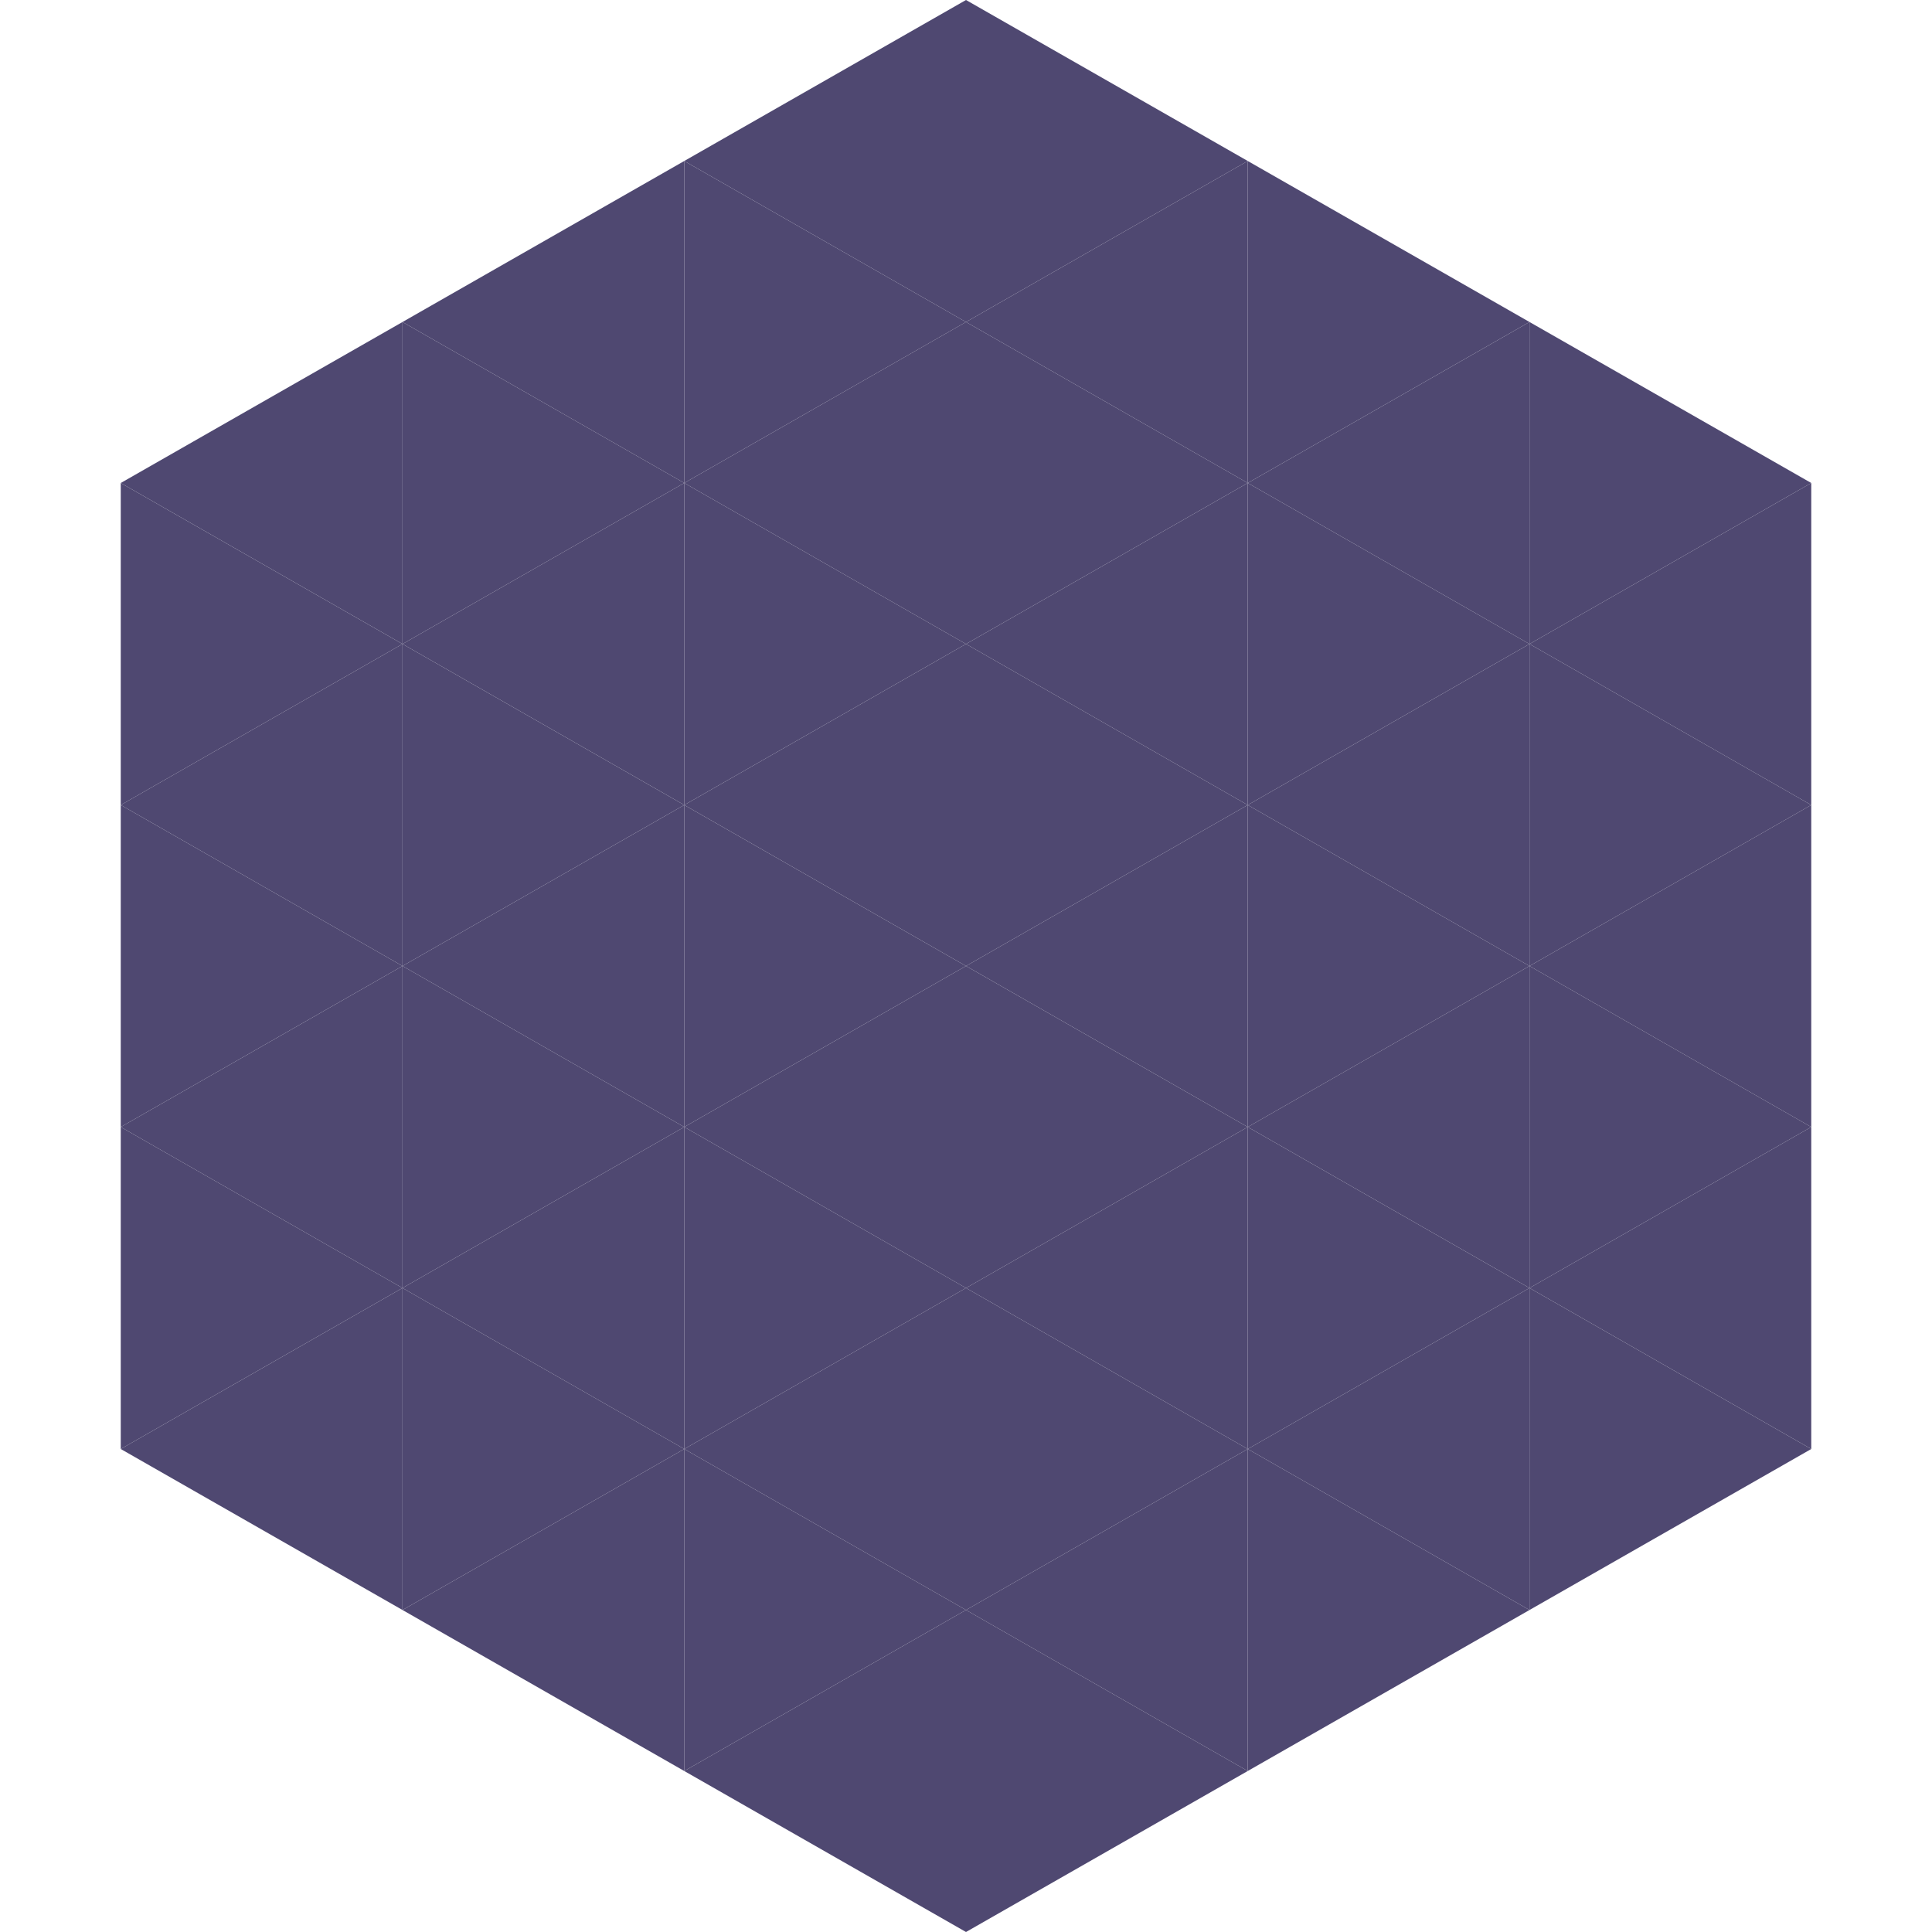
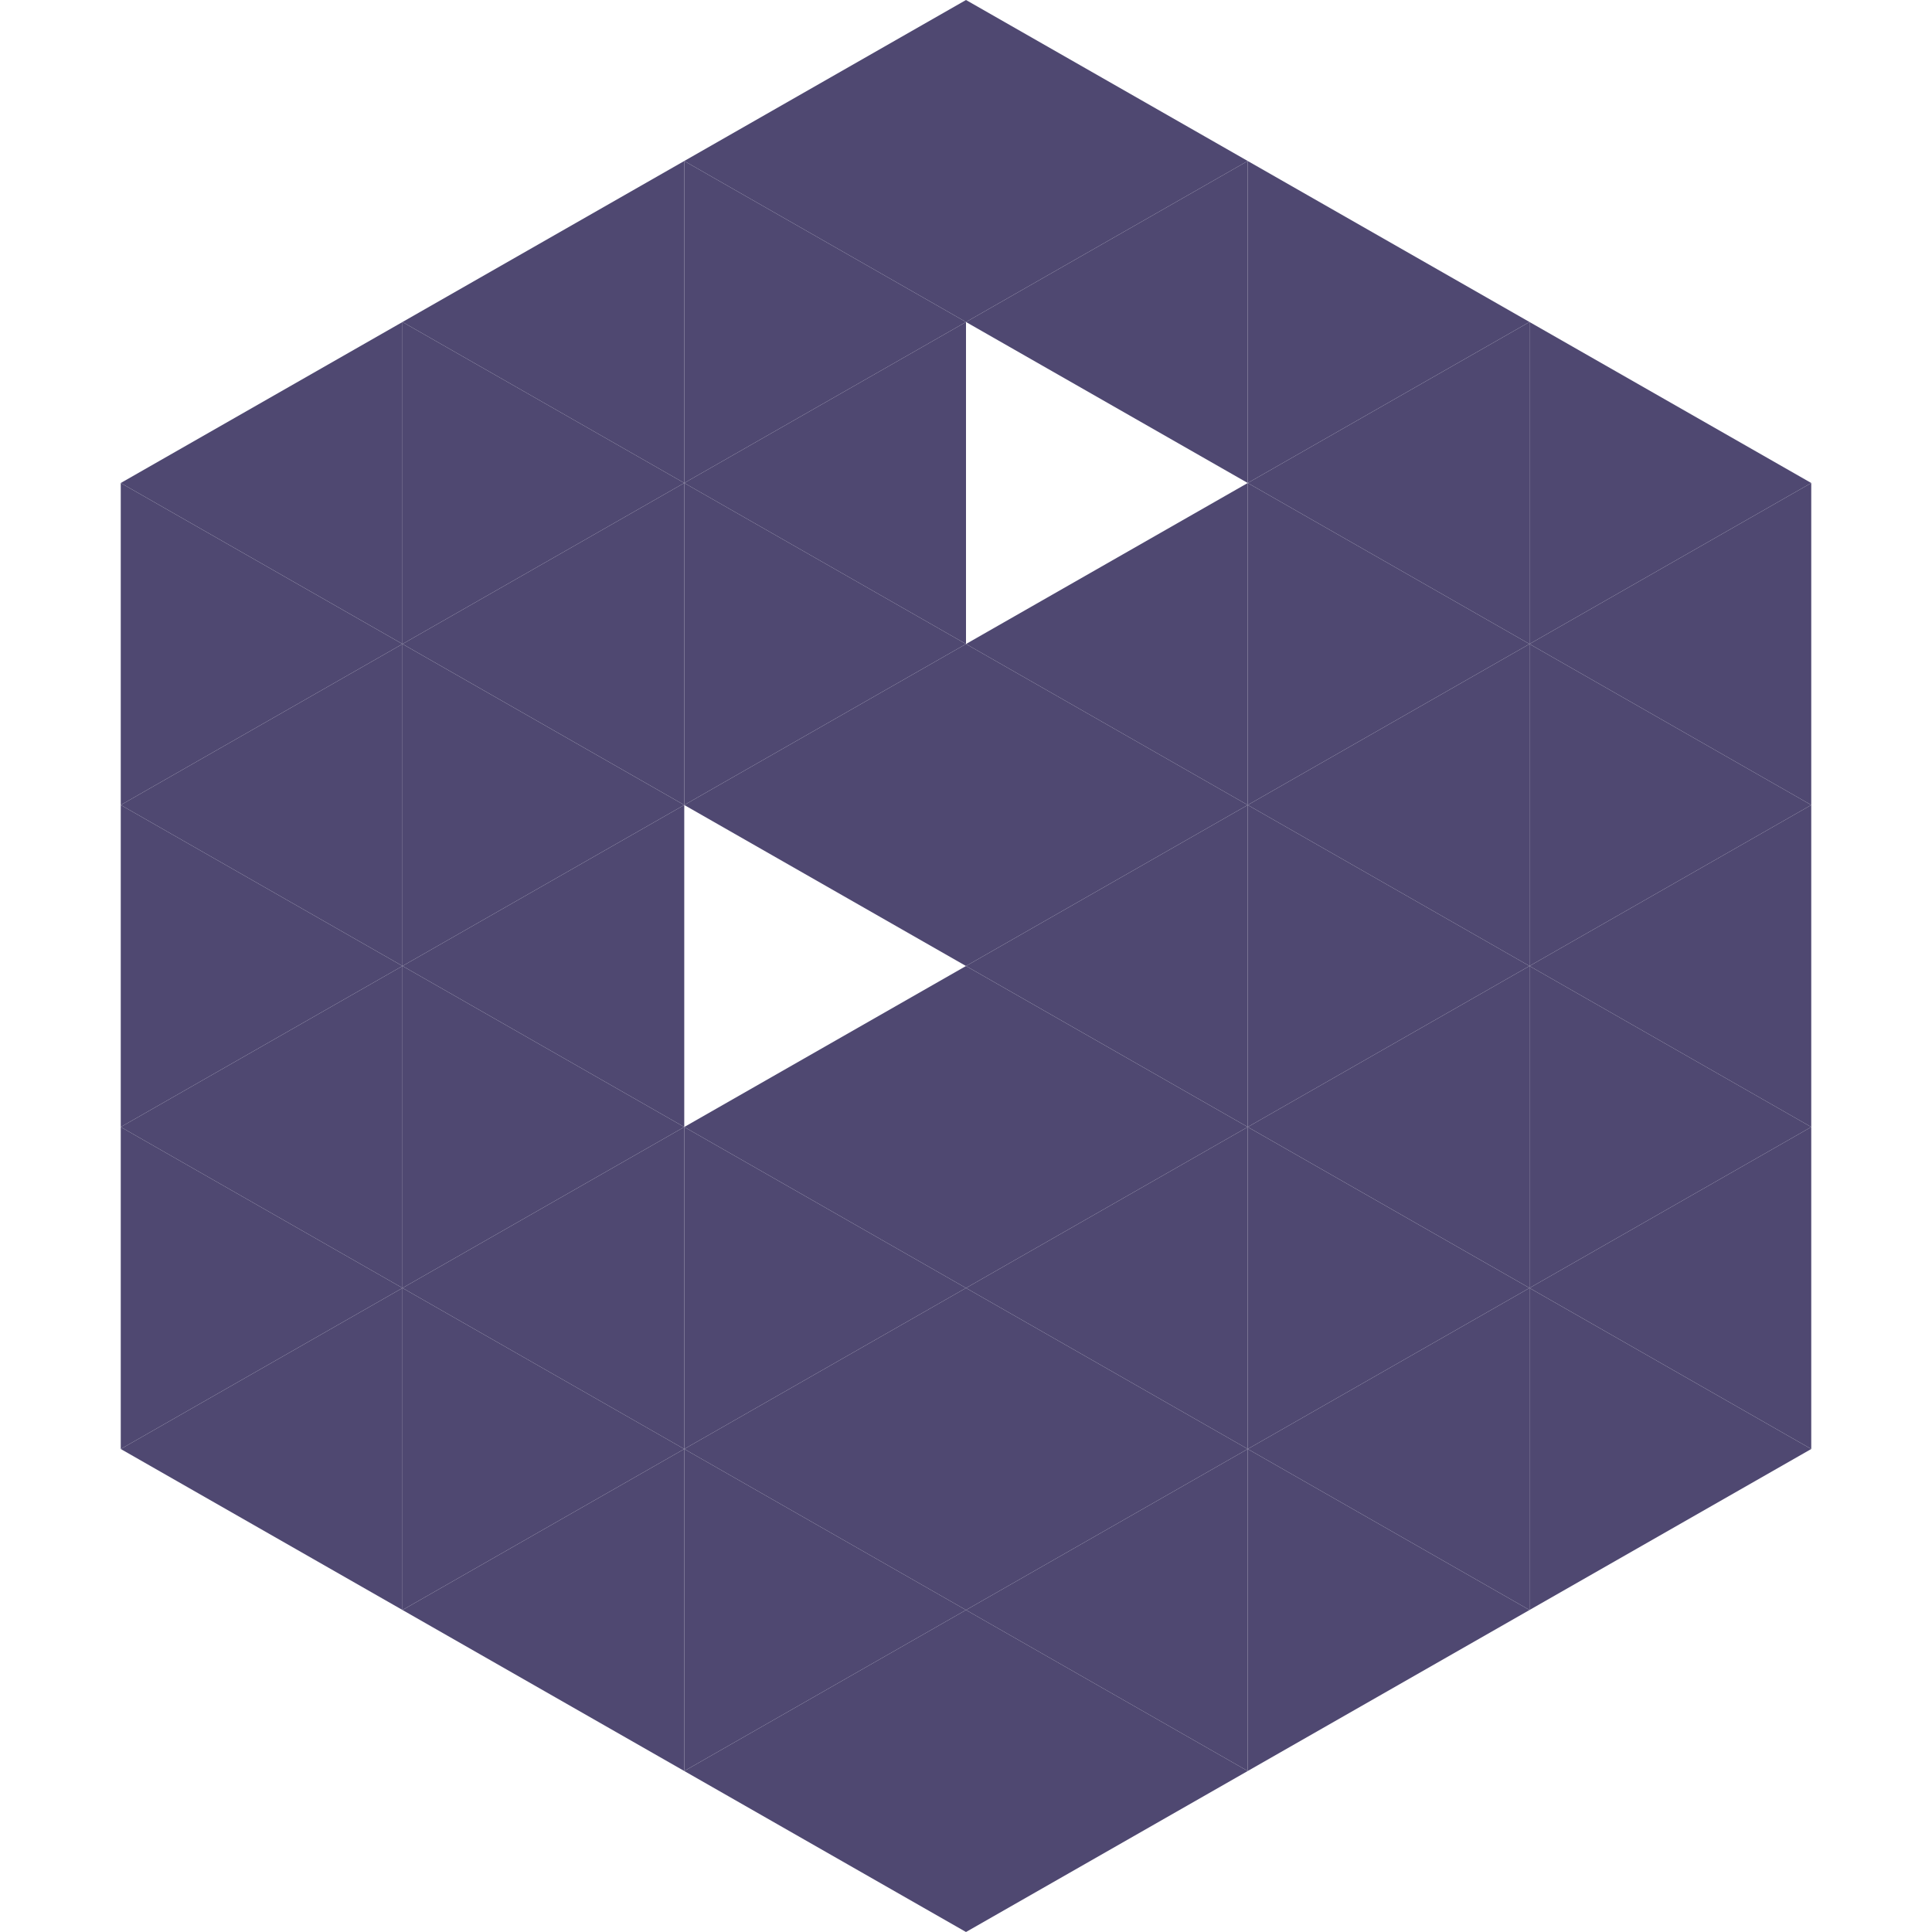
<svg xmlns="http://www.w3.org/2000/svg" width="240" height="240">
  <polygon points="50,40 15,60 50,80" style="fill:rgb(79,72,113)" />
  <polygon points="190,40 225,60 190,80" style="fill:rgb(79,72,113)" />
  <polygon points="15,60 50,80 15,100" style="fill:rgb(79,72,113)" />
  <polygon points="225,60 190,80 225,100" style="fill:rgb(79,72,113)" />
  <polygon points="50,80 15,100 50,120" style="fill:rgb(79,72,113)" />
  <polygon points="190,80 225,100 190,120" style="fill:rgb(79,72,113)" />
  <polygon points="15,100 50,120 15,140" style="fill:rgb(79,72,113)" />
  <polygon points="225,100 190,120 225,140" style="fill:rgb(79,72,113)" />
  <polygon points="50,120 15,140 50,160" style="fill:rgb(79,72,113)" />
  <polygon points="190,120 225,140 190,160" style="fill:rgb(79,72,113)" />
  <polygon points="15,140 50,160 15,180" style="fill:rgb(79,72,113)" />
  <polygon points="225,140 190,160 225,180" style="fill:rgb(79,72,113)" />
  <polygon points="50,160 15,180 50,200" style="fill:rgb(79,72,113)" />
  <polygon points="190,160 225,180 190,200" style="fill:rgb(79,72,113)" />
  <polygon points="15,180 50,200 15,220" style="fill:rgb(255,255,255); fill-opacity:0" />
  <polygon points="225,180 190,200 225,220" style="fill:rgb(255,255,255); fill-opacity:0" />
  <polygon points="50,0 85,20 50,40" style="fill:rgb(255,255,255); fill-opacity:0" />
-   <polygon points="190,0 155,20 190,40" style="fill:rgb(255,255,255); fill-opacity:0" />
  <polygon points="85,20 50,40 85,60" style="fill:rgb(79,72,113)" />
  <polygon points="155,20 190,40 155,60" style="fill:rgb(79,72,113)" />
  <polygon points="50,40 85,60 50,80" style="fill:rgb(79,72,113)" />
  <polygon points="190,40 155,60 190,80" style="fill:rgb(79,72,113)" />
  <polygon points="85,60 50,80 85,100" style="fill:rgb(79,72,113)" />
  <polygon points="155,60 190,80 155,100" style="fill:rgb(79,72,113)" />
  <polygon points="50,80 85,100 50,120" style="fill:rgb(79,72,113)" />
  <polygon points="190,80 155,100 190,120" style="fill:rgb(79,72,113)" />
  <polygon points="85,100 50,120 85,140" style="fill:rgb(79,72,113)" />
  <polygon points="155,100 190,120 155,140" style="fill:rgb(79,72,113)" />
  <polygon points="50,120 85,140 50,160" style="fill:rgb(79,72,113)" />
  <polygon points="190,120 155,140 190,160" style="fill:rgb(79,72,113)" />
  <polygon points="85,140 50,160 85,180" style="fill:rgb(79,72,113)" />
  <polygon points="155,140 190,160 155,180" style="fill:rgb(79,72,113)" />
  <polygon points="50,160 85,180 50,200" style="fill:rgb(79,72,113)" />
  <polygon points="190,160 155,180 190,200" style="fill:rgb(79,72,113)" />
  <polygon points="85,180 50,200 85,220" style="fill:rgb(79,72,113)" />
  <polygon points="155,180 190,200 155,220" style="fill:rgb(79,72,113)" />
  <polygon points="120,0 85,20 120,40" style="fill:rgb(79,72,113)" />
  <polygon points="120,0 155,20 120,40" style="fill:rgb(79,72,113)" />
  <polygon points="85,20 120,40 85,60" style="fill:rgb(79,72,113)" />
  <polygon points="155,20 120,40 155,60" style="fill:rgb(79,72,113)" />
  <polygon points="120,40 85,60 120,80" style="fill:rgb(79,72,113)" />
-   <polygon points="120,40 155,60 120,80" style="fill:rgb(79,72,113)" />
  <polygon points="85,60 120,80 85,100" style="fill:rgb(79,72,113)" />
  <polygon points="155,60 120,80 155,100" style="fill:rgb(79,72,113)" />
  <polygon points="120,80 85,100 120,120" style="fill:rgb(79,72,113)" />
  <polygon points="120,80 155,100 120,120" style="fill:rgb(79,72,113)" />
-   <polygon points="85,100 120,120 85,140" style="fill:rgb(79,72,113)" />
  <polygon points="155,100 120,120 155,140" style="fill:rgb(79,72,113)" />
  <polygon points="120,120 85,140 120,160" style="fill:rgb(79,72,113)" />
  <polygon points="120,120 155,140 120,160" style="fill:rgb(79,72,113)" />
  <polygon points="85,140 120,160 85,180" style="fill:rgb(79,72,113)" />
  <polygon points="155,140 120,160 155,180" style="fill:rgb(79,72,113)" />
  <polygon points="120,160 85,180 120,200" style="fill:rgb(79,72,113)" />
  <polygon points="120,160 155,180 120,200" style="fill:rgb(79,72,113)" />
  <polygon points="85,180 120,200 85,220" style="fill:rgb(79,72,113)" />
  <polygon points="155,180 120,200 155,220" style="fill:rgb(79,72,113)" />
  <polygon points="120,200 85,220 120,240" style="fill:rgb(79,72,113)" />
  <polygon points="120,200 155,220 120,240" style="fill:rgb(79,72,113)" />
  <polygon points="85,220 120,240 85,260" style="fill:rgb(255,255,255); fill-opacity:0" />
  <polygon points="155,220 120,240 155,260" style="fill:rgb(255,255,255); fill-opacity:0" />
</svg>